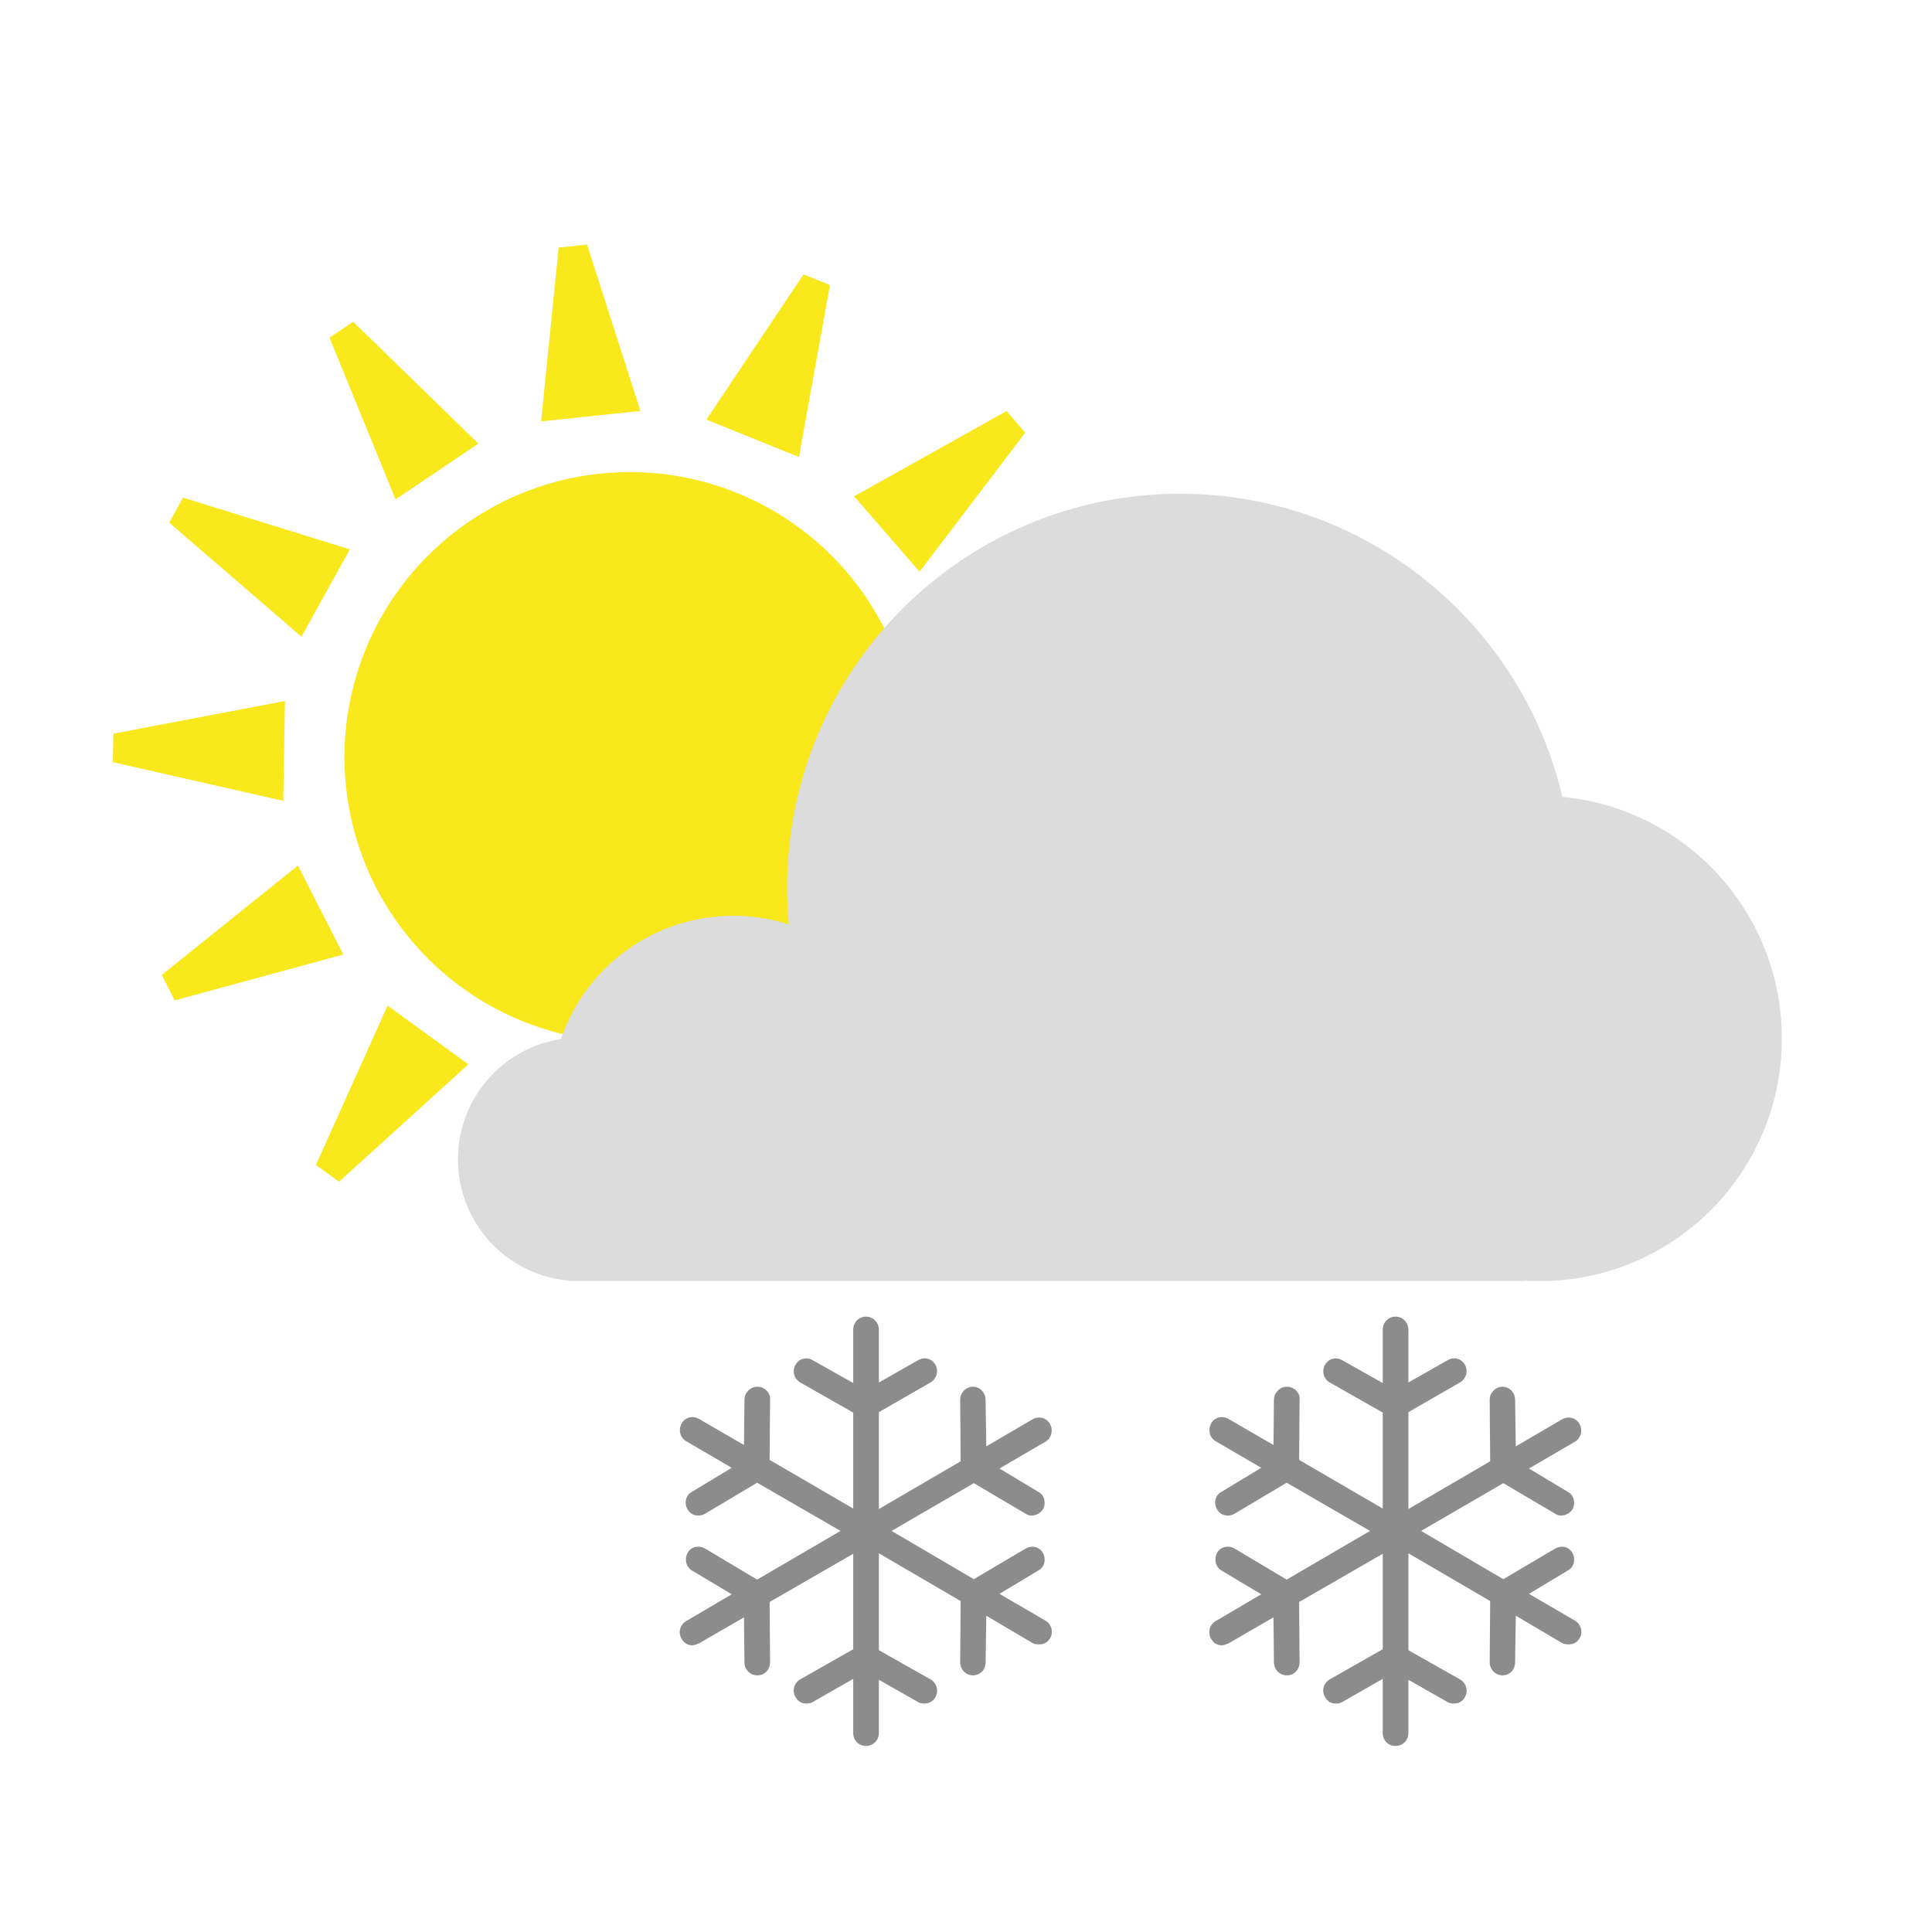
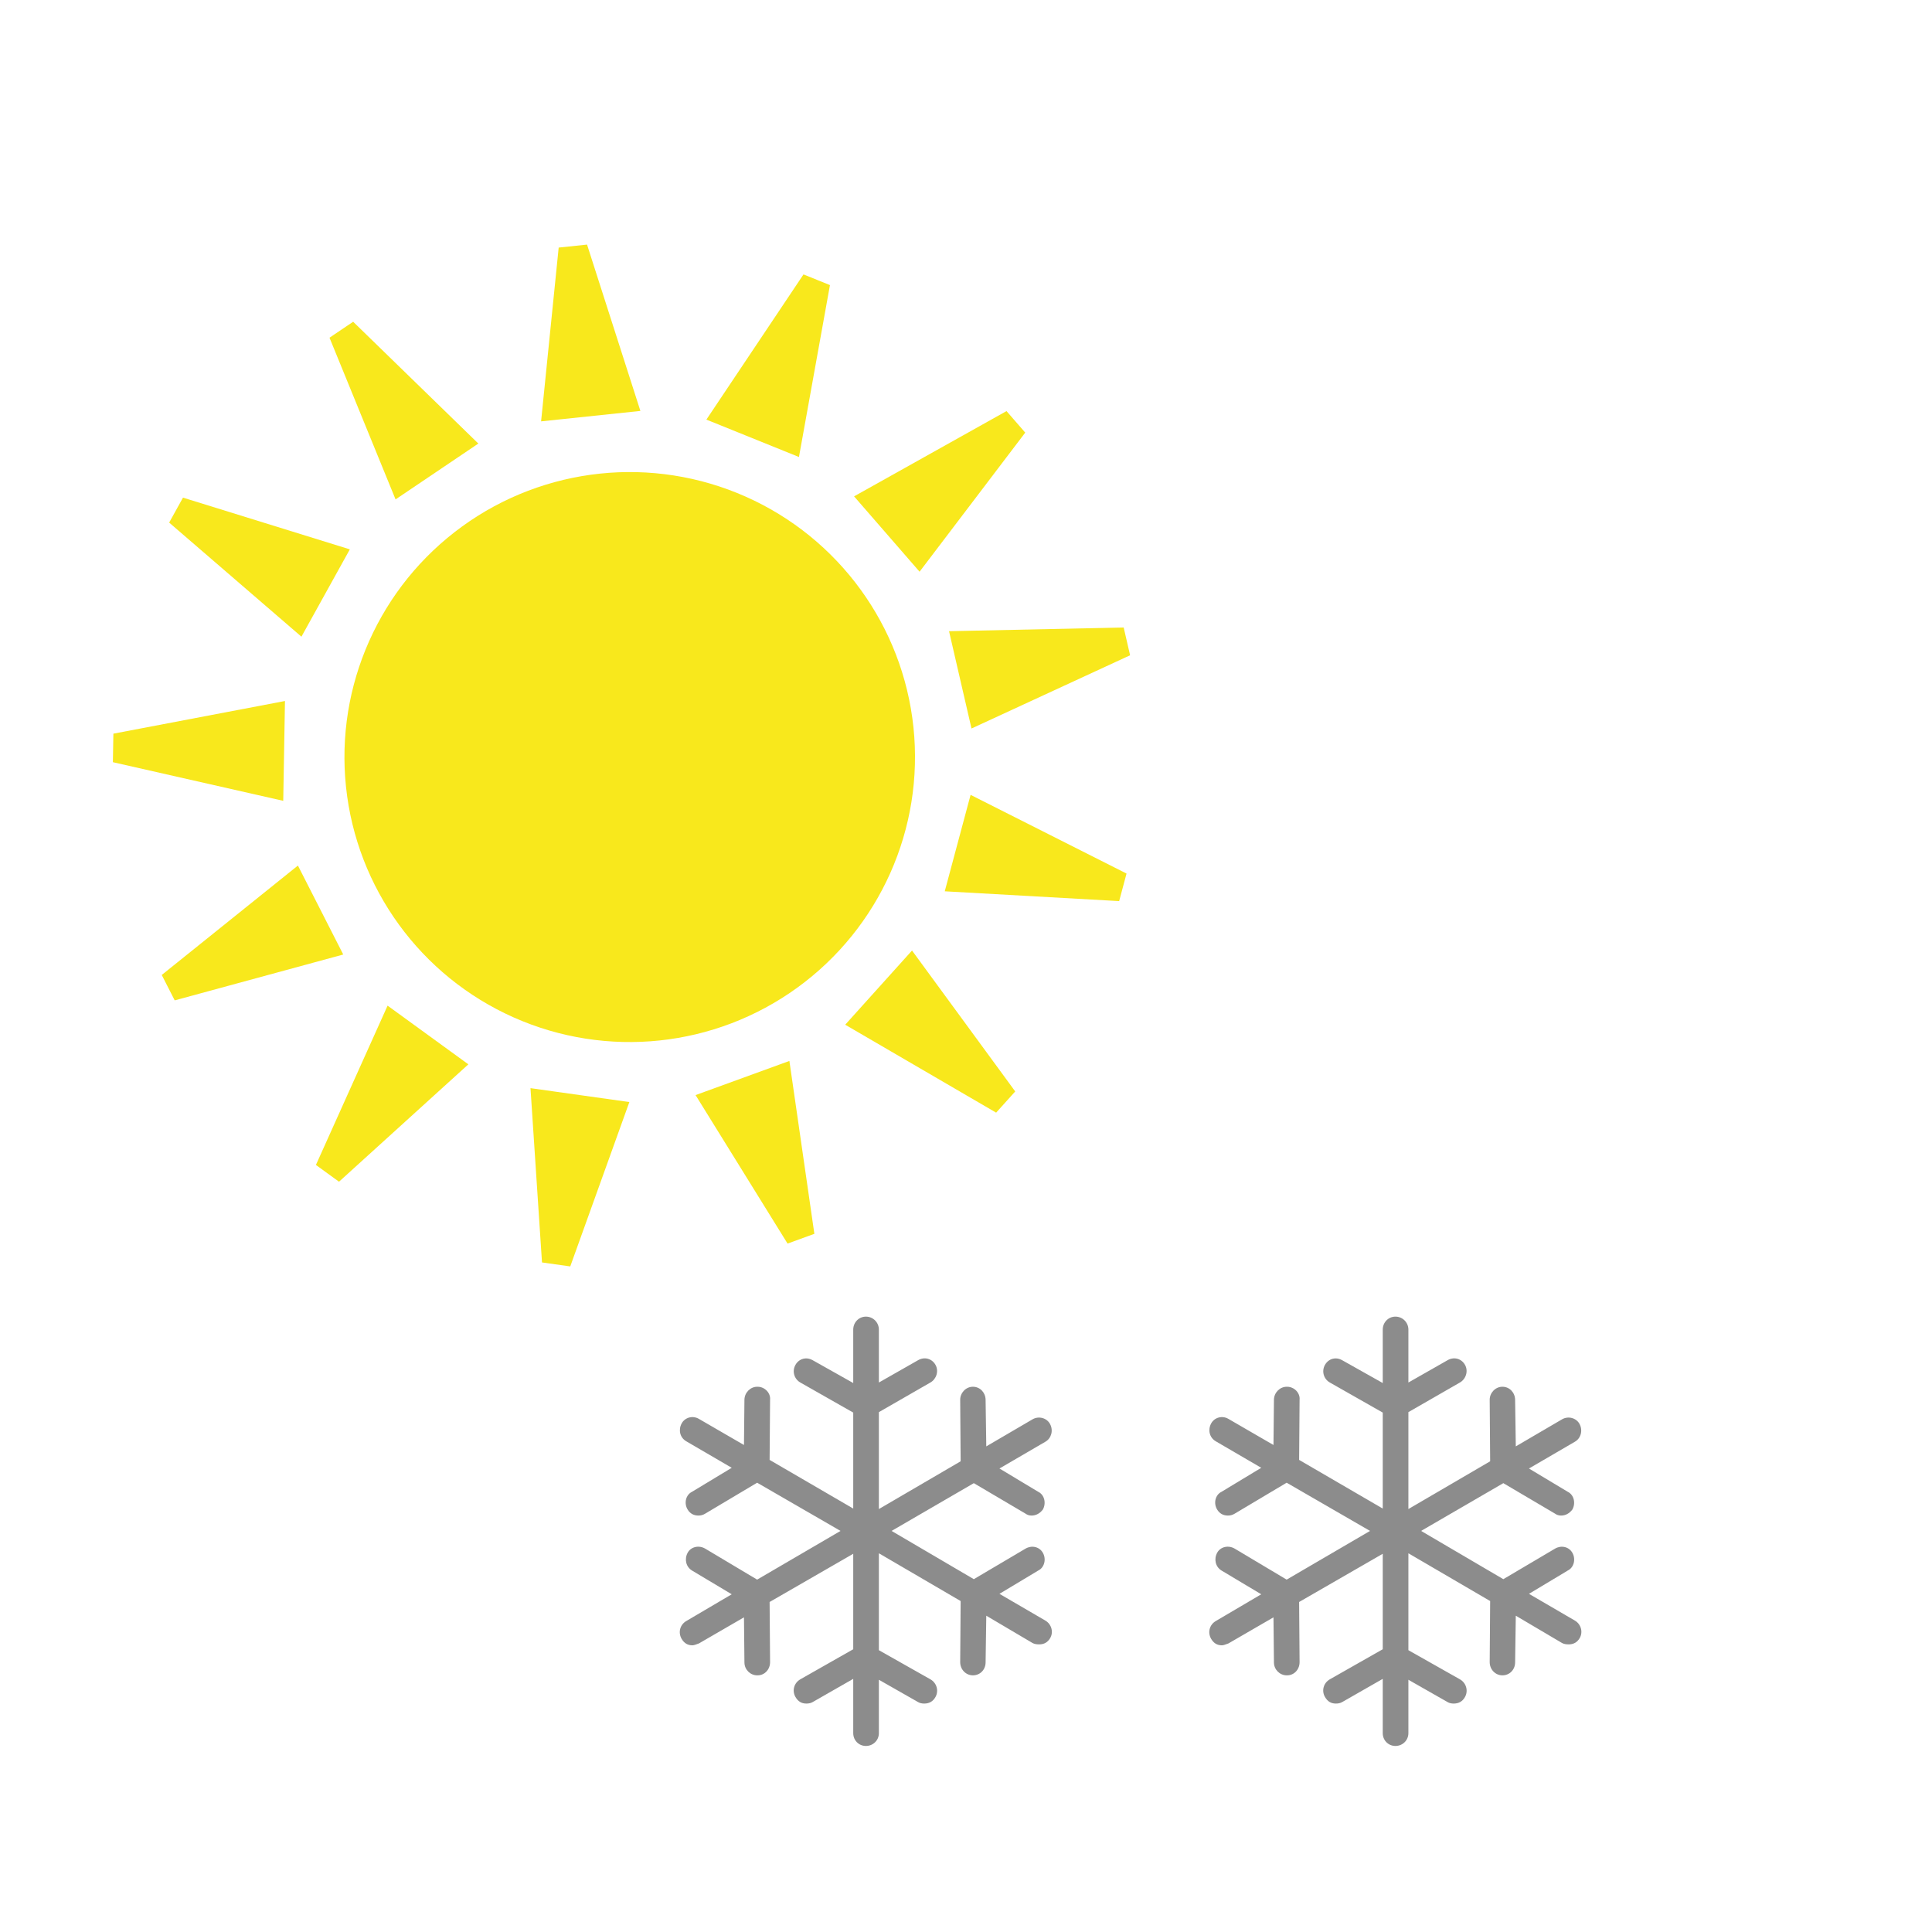
<svg xmlns="http://www.w3.org/2000/svg" width="270" height="270" viewBox="0 0 270 270">
  <g fill="none" fill-rule="evenodd" transform="translate(8 26)">
    <g fill="#F8E81C" transform="rotate(-6 151.825 -1.308)">
      <ellipse cx="71.921" cy="71.848" rx="39.869" ry="39.828" />
      <path d="M69.488,0 L73.475,0 L78.459,23.897 L64.505,23.897 L69.488,0 Z M103.123,7.306 L106.644,9.178 L99.825,32.617 L87.504,26.066 L103.123,7.306 Z M129.343,29.267 L131.63,32.533 L114.913,50.322 L106.91,38.892 L129.343,29.267 Z M142.466,61.055 L142.952,65.012 L119.84,72.871 L118.139,59.021 L142.466,61.055 Z M139.268,95.297 L137.84,99.019 L113.744,95.108 L118.744,82.081 L139.268,95.297 Z M120.615,123.955 L117.653,126.623 L97.959,112.198 L108.329,102.861 L120.615,123.955 Z M90.619,140.809 L86.75,141.774 L76.133,119.792 L89.673,116.416 L90.619,140.809 Z M56.214,141.774 L52.345,140.809 L53.291,116.416 L66.83,119.792 L56.214,141.774 Z M25.311,126.623 L22.348,123.955 L34.635,102.861 L45.005,112.198 L25.311,126.623 Z M5.124,99.019 L3.695,95.297 L24.219,82.081 L29.22,95.108 L5.124,99.019 Z M0.012,65.012 L0.498,61.055 L24.824,59.021 L23.124,72.871 L0.012,65.012 Z M11.334,32.533 L13.62,29.267 L36.054,38.892 L28.05,50.322 L11.334,32.533 Z M36.32,9.178 L39.84,7.306 L55.46,26.066 L43.139,32.617 L36.32,9.178 Z" />
    </g>
-     <path fill="#DCDCDC" d="M205.005,152.967 C205.725,153.013 206.452,153.036 207.183,153.036 C225.868,153.036 241.015,137.857 241.015,119.133 C241.015,101.479 227.549,86.976 210.349,85.377 C204.649,61.084 182.883,43 156.902,43 C126.581,43 102,67.632 102,98.018 C102,99.761 102.081,101.485 102.239,103.186 C99.791,102.402 97.182,101.979 94.475,101.979 C83.303,101.979 73.811,109.186 70.375,119.213 C62.234,120.467 56,127.517 56,136.025 C56,144.929 62.826,152.235 71.519,152.974 L71.519,153.036 L205.005,153.036 L205.005,152.967 Z" />
    <path fill="#8C8C8C" fill-rule="nonzero" d="M212.1 200.484L205.676 196.741 211.099 193.483C211.971 193.06 212.241 191.879 211.745 191.011 211.241 190.122 210.151 189.934 209.324 190.42L202.093 194.692 190.6 187.948 202.093 181.274 209.324 185.538C209.55 185.705 209.84 185.802 210.163 185.802 210.776 185.802 211.325 185.51 211.745 184.955 212.229 184.072 211.971 182.906 211.099 182.482L205.676 179.225 212.1 175.481C212.937 174.995 213.225 173.905 212.746 173.009 212.288 172.148 211.155 171.849 210.292 172.356L203.835 176.134 203.739 169.619C203.724 168.612 202.964 167.8 201.964 167.8 200.963 167.8 200.181 168.675 200.188 169.619L200.252 178.218 188.825 184.892 188.825 171.349 196.024 167.209C196.864 166.73 197.23 165.612 196.734 164.737 196.229 163.848 195.194 163.584 194.312 164.084L188.825 167.209 188.825 159.82C188.825 158.813 188.017 158 187.017 158 186.016 158 185.241 158.813 185.241 159.82L185.241 167.279 179.559 164.084C178.674 163.591 177.667 163.869 177.17 164.737 176.666 165.626 176.98 166.716 177.848 167.209L185.241 171.411 185.241 184.823 173.555 178.023 173.619 169.619C173.717 168.675 172.877 167.8 171.876 167.8L171.812 167.8C170.876 167.8 170.047 168.612 170.036 169.619L169.971 175.94 163.677 172.293C162.798 171.779 161.713 172.085 161.255 172.939 160.776 173.842 161.024 174.905 161.901 175.419L168.261 179.127 162.708 182.482C161.836 182.906 161.564 184.086 162.095 184.955 162.436 185.517 162.934 185.802 163.612 185.802 163.967 185.802 164.262 185.712 164.548 185.538L171.812 181.211 183.466 187.948 171.812 194.754 164.548 190.42C163.676 189.907 162.552 190.15 162.095 191.011 161.615 191.907 161.876 192.983 162.708 193.483L168.261 196.803 161.901 200.547C161.026 201.061 160.742 202.144 161.255 203.026 161.614 203.637 162.095 203.936 162.772 203.936 162.934 203.936 163.257 203.839 163.677 203.672L169.971 200.026 170.036 206.346C170.047 207.353 170.876 208.131 171.812 208.131L171.876 208.131C172.877 208.131 173.627 207.291 173.619 206.277L173.555 197.88 185.241 191.143 185.241 204.485 177.848 208.686C176.966 209.187 176.657 210.277 177.17 211.159 177.529 211.777 178.01 212.076 178.688 212.076 179.011 212.076 179.308 212.02 179.559 211.874L185.241 208.624 185.241 216.208C185.241 217.215 186.016 218 187.017 218 188.017 218 188.825 217.215 188.825 216.208L188.825 208.749 194.312 211.874C194.563 212.02 194.861 212.076 195.152 212.076 195.862 212.076 196.385 211.784 196.734 211.159 197.224 210.284 196.907 209.186 196.024 208.686L188.825 204.617 188.825 191.073 200.252 197.748 200.188 206.277C200.18 207.291 200.963 208.131 201.964 208.131 202.964 208.131 203.724 207.353 203.739 206.346L203.835 199.797 210.292 203.61C210.541 203.755 210.873 203.804 211.229 203.804 211.906 203.804 212.404 203.519 212.746 202.957 213.276 202.089 212.937 200.97 212.1 200.484zM138.1 200.484L131.676 196.741 137.099 193.483C137.971 193.06 138.241 191.879 137.745 191.011 137.241 190.122 136.151 189.934 135.324 190.42L128.093 194.692 116.6 187.948 128.093 181.274 135.324 185.538C135.55 185.705 135.84 185.802 136.163 185.802 136.776 185.802 137.325 185.51 137.745 184.955 138.229 184.072 137.971 182.906 137.099 182.482L131.676 179.225 138.1 175.481C138.937 174.995 139.225 173.905 138.746 173.009 138.288 172.148 137.155 171.849 136.292 172.356L129.835 176.134 129.739 169.619C129.724 168.612 128.964 167.8 127.964 167.8 126.963 167.8 126.181 168.675 126.188 169.619L126.252 178.218 114.825 184.892 114.825 171.349 122.024 167.209C122.864 166.73 123.23 165.612 122.734 164.737 122.229 163.848 121.194 163.584 120.312 164.084L114.825 167.209 114.825 159.82C114.825 158.813 114.017 158 113.017 158 112.016 158 111.241 158.813 111.241 159.82L111.241 167.279 105.559 164.084C104.674 163.591 103.667 163.869 103.17 164.737 102.666 165.626 102.98 166.716 103.848 167.209L111.241 171.411 111.241 184.823 99.555 178.023 99.619 169.619C99.717 168.675 98.877 167.8 97.876 167.8L97.812 167.8C96.876 167.8 96.047 168.612 96.036 169.619L95.971 175.94 89.677 172.293C88.798 171.779 87.713 172.085 87.255 172.939 86.776 173.842 87.024 174.905 87.901 175.419L94.261 179.127 88.708 182.482C87.836 182.906 87.564 184.086 88.095 184.955 88.436 185.517 88.934 185.802 89.612 185.802 89.967 185.802 90.262 185.712 90.548 185.538L97.812 181.211 109.466 187.948 97.812 194.754 90.548 190.42C89.676 189.907 88.552 190.15 88.095 191.011 87.615 191.907 87.876 192.983 88.708 193.483L94.261 196.803 87.901 200.547C87.026 201.061 86.742 202.144 87.255 203.026 87.614 203.637 88.095 203.936 88.772 203.936 88.934 203.936 89.257 203.839 89.677 203.672L95.971 200.026 96.036 206.346C96.047 207.353 96.876 208.131 97.812 208.131L97.876 208.131C98.877 208.131 99.627 207.291 99.619 206.277L99.555 197.88 111.241 191.143 111.241 204.485 103.848 208.686C102.966 209.187 102.657 210.277 103.17 211.159 103.529 211.777 104.01 212.076 104.688 212.076 105.011 212.076 105.308 212.02 105.559 211.874L111.241 208.624 111.241 216.208C111.241 217.215 112.016 218 113.017 218 114.017 218 114.825 217.215 114.825 216.208L114.825 208.749 120.312 211.874C120.563 212.02 120.861 212.076 121.152 212.076 121.862 212.076 122.385 211.784 122.734 211.159 123.224 210.284 122.907 209.186 122.024 208.686L114.825 204.617 114.825 191.073 126.252 197.748 126.188 206.277C126.18 207.291 126.963 208.131 127.964 208.131 128.964 208.131 129.724 207.353 129.739 206.346L129.835 199.797 136.292 203.61C136.541 203.755 136.873 203.804 137.229 203.804 137.906 203.804 138.404 203.519 138.746 202.957 139.276 202.089 138.937 200.97 138.1 200.484z" />
  </g>
</svg>